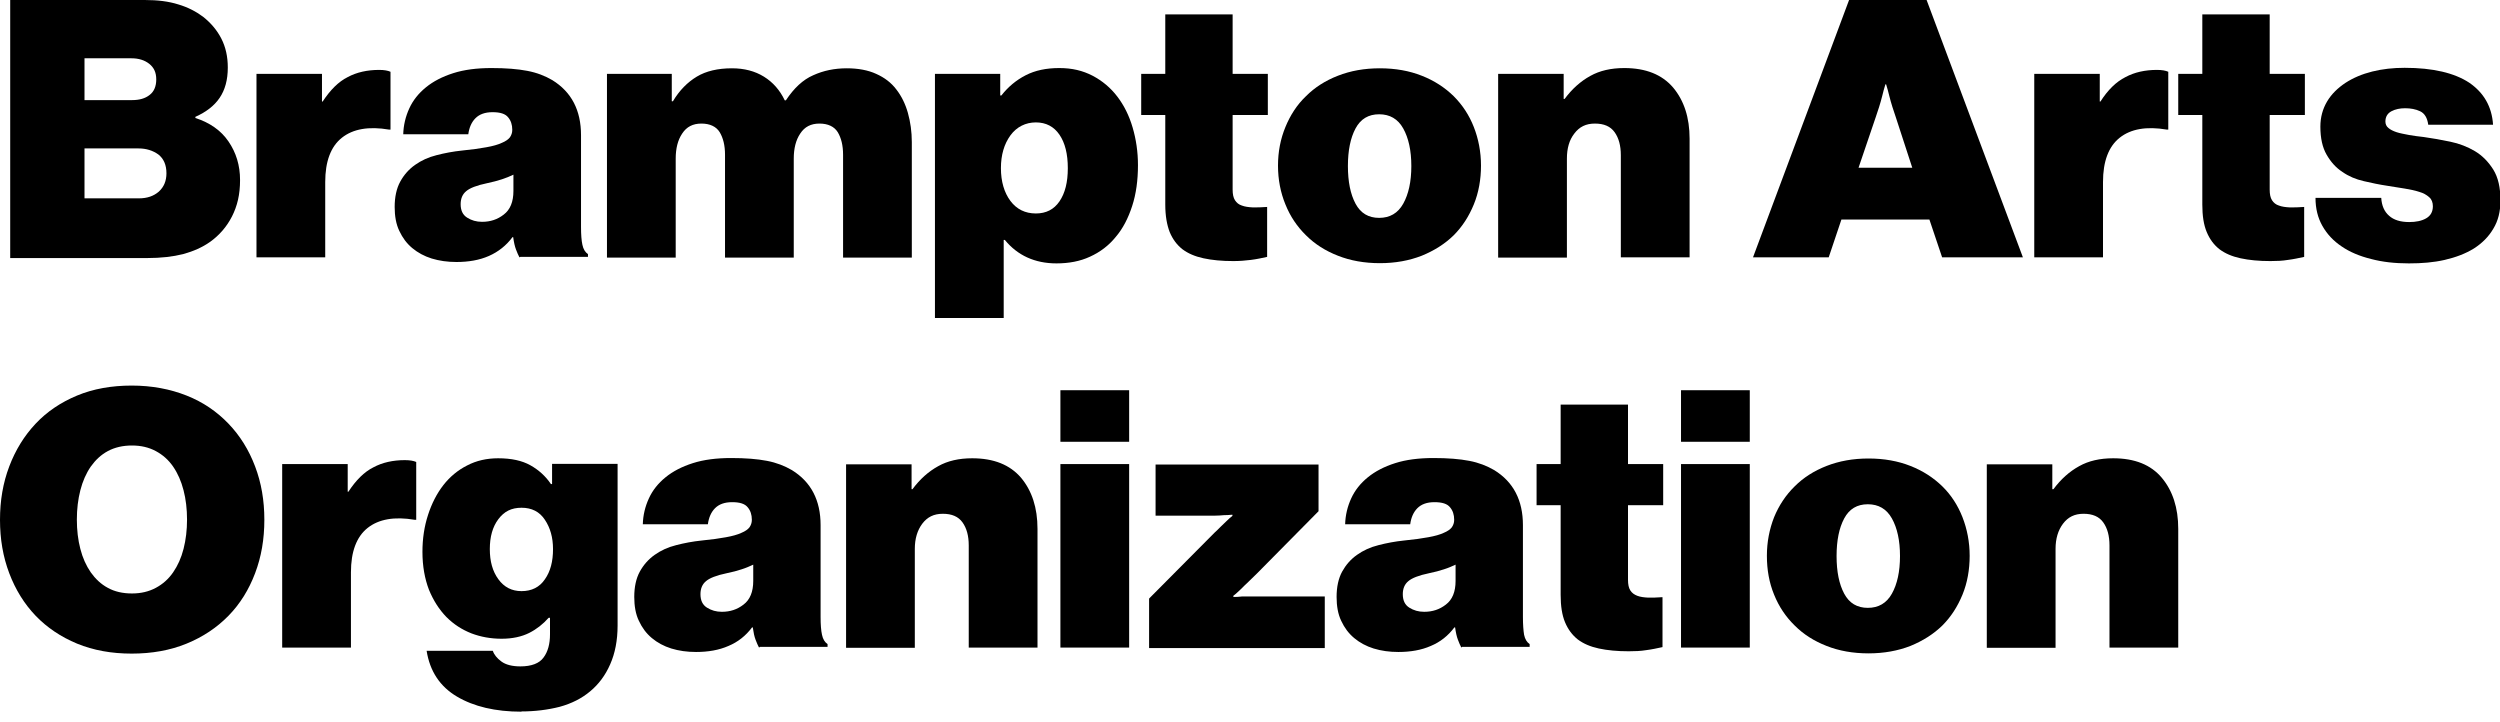
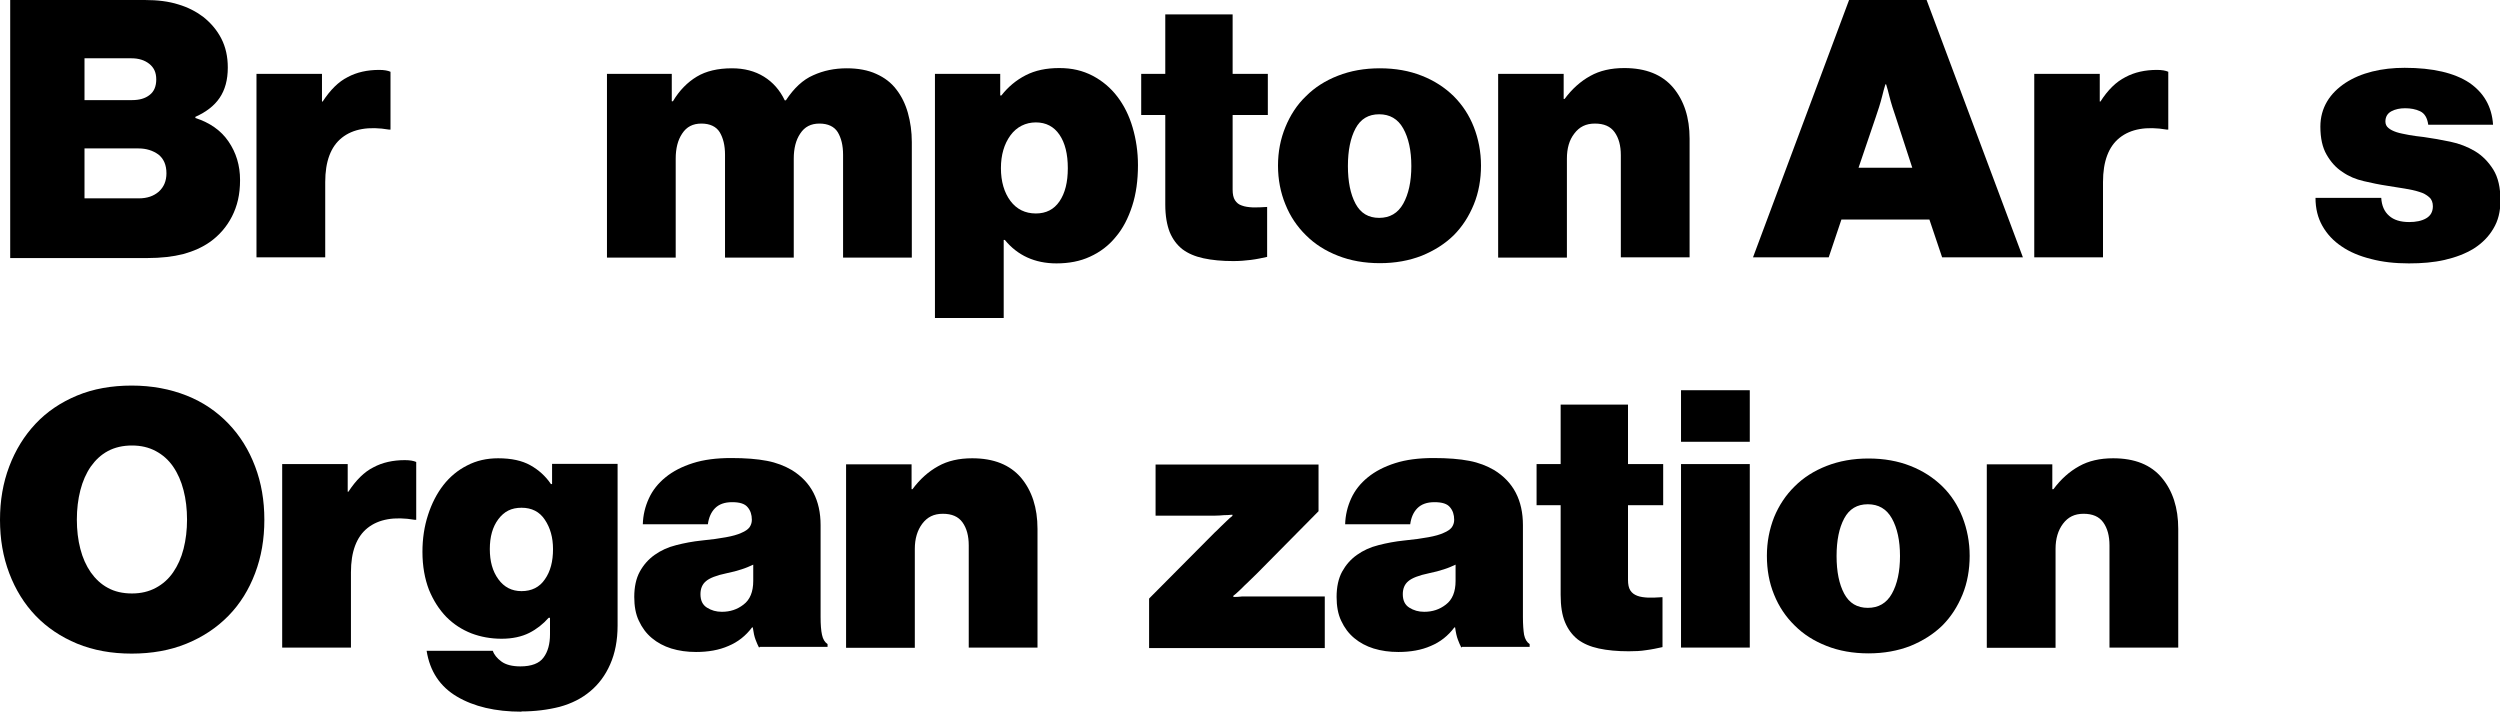
<svg xmlns="http://www.w3.org/2000/svg" width="135" height="39" viewBox="0 0 135 39" fill="none">
  <g clip-path="url(#clip0_4602_7448)">
    <path d="M0.551 0H7.813C8.513 0 9.113 0.075 9.626 0.238C10.138 0.389 10.576 0.615 10.963 0.903C11.376 1.229 11.713 1.618 11.951 2.082C12.188 2.546 12.301 3.06 12.301 3.65C12.301 4.315 12.151 4.854 11.863 5.28C11.576 5.707 11.138 6.046 10.551 6.309V6.372C11.326 6.623 11.926 7.036 12.338 7.638C12.751 8.241 12.963 8.93 12.963 9.721C12.963 10.511 12.813 11.125 12.526 11.69C12.238 12.254 11.838 12.706 11.351 13.057C10.926 13.358 10.438 13.571 9.888 13.722C9.338 13.86 8.688 13.935 7.951 13.935H0.551V0ZM7.126 5.406C7.526 5.406 7.838 5.318 8.076 5.13C8.313 4.954 8.438 4.666 8.438 4.29C8.438 3.913 8.313 3.65 8.063 3.449C7.813 3.249 7.488 3.148 7.101 3.148H4.563V5.406H7.113H7.126ZM7.501 10.711C7.951 10.711 8.301 10.586 8.576 10.348C8.851 10.097 8.988 9.771 8.988 9.357C8.988 8.905 8.838 8.567 8.551 8.341C8.251 8.128 7.901 8.015 7.476 8.015H4.563V10.711H7.488H7.501Z" fill="black" />
    <path d="M17.362 5.481H17.425C17.837 4.854 18.275 4.415 18.775 4.164C19.262 3.901 19.837 3.775 20.475 3.775C20.75 3.775 20.95 3.813 21.087 3.876V6.999H21.012C19.912 6.811 19.062 6.961 18.462 7.438C17.862 7.914 17.562 8.717 17.562 9.833V13.897H13.85V3.989H17.387V5.481H17.362Z" fill="black" />
-     <path d="M28.05 13.897C27.988 13.784 27.925 13.634 27.863 13.471C27.8 13.308 27.75 13.082 27.712 12.806H27.675C27.337 13.258 26.913 13.596 26.4 13.822C25.887 14.048 25.3 14.148 24.65 14.148C24.163 14.148 23.725 14.085 23.312 13.96C22.913 13.835 22.562 13.646 22.262 13.396C21.962 13.145 21.738 12.844 21.562 12.467C21.387 12.104 21.312 11.665 21.312 11.175C21.312 10.636 21.413 10.172 21.613 9.808C21.812 9.445 22.075 9.144 22.413 8.905C22.75 8.667 23.125 8.491 23.575 8.379C24.012 8.266 24.475 8.178 24.962 8.128C25.488 8.078 25.925 8.015 26.262 7.952C26.613 7.889 26.887 7.814 27.1 7.714C27.312 7.626 27.45 7.526 27.538 7.413C27.613 7.3 27.663 7.174 27.663 7.011C27.663 6.735 27.587 6.51 27.438 6.334C27.288 6.146 27.012 6.058 26.6 6.058C26.188 6.058 25.887 6.171 25.675 6.384C25.462 6.597 25.337 6.886 25.288 7.25H21.775C21.788 6.761 21.9 6.296 22.1 5.857C22.3 5.418 22.6 5.042 23 4.716C23.4 4.39 23.887 4.139 24.475 3.951C25.062 3.763 25.75 3.675 26.538 3.675C27.325 3.675 27.95 3.725 28.475 3.826C29 3.926 29.438 4.101 29.825 4.327C30.863 4.967 31.375 5.958 31.375 7.3V12.254C31.375 12.668 31.4 12.994 31.45 13.22C31.5 13.458 31.6 13.621 31.75 13.722V13.872H28.1L28.05 13.897ZM26.038 11.978C26.475 11.978 26.863 11.853 27.2 11.589C27.55 11.326 27.725 10.9 27.725 10.31V9.432C27.538 9.52 27.337 9.608 27.1 9.683C26.863 9.758 26.6 9.833 26.288 9.896C25.738 10.009 25.363 10.16 25.175 10.323C24.975 10.486 24.875 10.724 24.875 11.025C24.875 11.364 24.988 11.602 25.225 11.752C25.462 11.903 25.725 11.978 26.025 11.978" fill="black" />
    <path d="M32.738 3.989H36.276V5.469H36.338C36.688 4.879 37.126 4.44 37.626 4.139C38.126 3.838 38.763 3.688 39.526 3.688C40.188 3.688 40.763 3.838 41.251 4.139C41.738 4.44 42.113 4.867 42.376 5.418H42.438C42.876 4.754 43.363 4.302 43.913 4.064C44.463 3.813 45.063 3.688 45.726 3.688C46.338 3.688 46.876 3.788 47.313 3.989C47.763 4.189 48.126 4.465 48.401 4.829C48.676 5.18 48.888 5.607 49.026 6.096C49.163 6.585 49.238 7.112 49.238 7.676V13.91H45.526V8.353C45.526 7.852 45.426 7.45 45.238 7.137C45.051 6.836 44.713 6.673 44.251 6.673C43.788 6.673 43.451 6.848 43.213 7.212C42.976 7.563 42.863 8.015 42.863 8.567V13.91H39.151V8.353C39.151 7.852 39.051 7.45 38.863 7.137C38.676 6.836 38.338 6.673 37.876 6.673C37.413 6.673 37.076 6.848 36.838 7.212C36.601 7.563 36.488 8.015 36.488 8.567V13.91H32.776V3.989H32.738Z" fill="black" />
    <path d="M50.475 3.989H54.012V5.155H54.075C54.437 4.691 54.875 4.327 55.387 4.064C55.9 3.8 56.5 3.675 57.2 3.675C57.9 3.675 58.462 3.813 59 4.089C59.525 4.365 59.975 4.741 60.337 5.218C60.7 5.694 60.975 6.246 61.162 6.886C61.35 7.526 61.45 8.203 61.45 8.918C61.45 9.733 61.35 10.473 61.137 11.125C60.925 11.778 60.637 12.342 60.25 12.794C59.875 13.258 59.412 13.609 58.862 13.86C58.325 14.111 57.712 14.223 57.05 14.223C55.887 14.223 54.95 13.797 54.262 12.957H54.2V17.171H50.487V3.989H50.475ZM55.937 11.527C56.487 11.527 56.912 11.313 57.212 10.874C57.512 10.435 57.662 9.846 57.662 9.081C57.662 8.316 57.512 7.714 57.212 7.275C56.912 6.836 56.487 6.61 55.937 6.61C55.387 6.61 54.9 6.848 54.562 7.312C54.225 7.776 54.05 8.366 54.05 9.081C54.05 9.796 54.225 10.398 54.562 10.849C54.9 11.301 55.362 11.527 55.937 11.527Z" fill="black" />
    <path d="M61.625 3.989H62.925V0.778H66.562V3.989H68.463V6.209H66.562V10.235C66.562 10.486 66.6 10.674 66.688 10.812C66.775 10.95 66.9 11.05 67.062 11.1C67.225 11.163 67.425 11.188 67.65 11.2C67.875 11.2 68.138 11.2 68.425 11.175V13.872C68.138 13.935 67.85 13.998 67.55 14.035C67.25 14.073 66.938 14.098 66.6 14.098C65.987 14.098 65.45 14.048 64.987 13.947C64.525 13.847 64.15 13.684 63.85 13.458C63.55 13.22 63.325 12.919 63.163 12.53C63.013 12.141 62.925 11.652 62.925 11.05V6.209H61.625V3.989Z" fill="black" />
    <path d="M74.512 14.211C73.674 14.211 72.912 14.073 72.249 13.809C71.574 13.546 70.999 13.182 70.524 12.706C70.049 12.242 69.674 11.69 69.412 11.037C69.149 10.398 69.012 9.695 69.012 8.943C69.012 8.19 69.149 7.5 69.412 6.861C69.674 6.221 70.037 5.657 70.524 5.193C70.999 4.716 71.574 4.352 72.249 4.089C72.924 3.825 73.674 3.688 74.512 3.688C75.349 3.688 76.112 3.825 76.774 4.089C77.449 4.352 78.024 4.729 78.499 5.193C78.974 5.669 79.337 6.221 79.587 6.861C79.837 7.5 79.974 8.203 79.974 8.943C79.974 9.683 79.849 10.398 79.587 11.037C79.324 11.677 78.974 12.229 78.499 12.706C78.024 13.17 77.449 13.534 76.774 13.809C76.099 14.073 75.349 14.211 74.512 14.211ZM74.474 11.765C75.049 11.765 75.487 11.514 75.774 11C76.062 10.486 76.212 9.808 76.212 8.968C76.212 8.128 76.062 7.45 75.774 6.936C75.487 6.422 75.049 6.171 74.474 6.171C73.899 6.171 73.474 6.422 73.199 6.936C72.924 7.45 72.787 8.128 72.787 8.968C72.787 9.808 72.924 10.486 73.199 11C73.474 11.514 73.899 11.765 74.474 11.765Z" fill="black" />
    <path d="M84.425 5.343H84.488C84.888 4.804 85.35 4.39 85.875 4.101C86.388 3.813 87 3.675 87.713 3.675C88.875 3.675 89.75 4.026 90.35 4.729C90.938 5.431 91.238 6.347 91.238 7.488V13.897H87.525V8.379C87.525 7.864 87.413 7.45 87.188 7.137C86.963 6.823 86.613 6.673 86.125 6.673C85.638 6.673 85.288 6.848 85.013 7.212C84.738 7.563 84.613 8.015 84.613 8.567V13.91H80.9V3.989H84.438V5.343H84.425Z" fill="black" />
    <path d="M99.85 0H104.037L109.237 13.897H104.875L104.187 11.853H99.437L98.75 13.897H94.662L99.85 0ZM100.362 9.056H103.262L102.375 6.334C102.25 5.97 102.125 5.594 102.025 5.193C101.975 4.979 101.912 4.754 101.85 4.553H101.812C101.75 4.754 101.687 4.979 101.637 5.193C101.537 5.594 101.412 5.97 101.287 6.334L100.362 9.056Z" fill="black" />
    <path d="M113.362 5.481H113.425C113.825 4.854 114.275 4.415 114.775 4.164C115.262 3.901 115.837 3.775 116.475 3.775C116.75 3.775 116.95 3.813 117.087 3.876V6.999H117.012C115.912 6.811 115.062 6.961 114.462 7.438C113.862 7.914 113.562 8.717 113.562 9.833V13.897H109.85V3.989H113.387V5.481H113.362Z" fill="black" />
-     <path d="M117.625 3.989H118.925V0.778H122.563V3.989H124.463V6.209H122.563V10.235C122.563 10.486 122.6 10.674 122.688 10.812C122.775 10.95 122.9 11.05 123.062 11.1C123.225 11.163 123.425 11.188 123.65 11.2C123.875 11.2 124.138 11.2 124.425 11.175V13.872C124.138 13.935 123.85 13.998 123.55 14.035C123.25 14.085 122.938 14.098 122.6 14.098C121.988 14.098 121.45 14.048 120.988 13.947C120.525 13.847 120.15 13.684 119.85 13.458C119.55 13.22 119.325 12.919 119.163 12.53C119 12.141 118.925 11.652 118.925 11.05V6.209H117.625V3.989Z" fill="black" />
    <path d="M130.075 14.223C129.325 14.223 128.65 14.148 128.037 13.985C127.425 13.834 126.887 13.609 126.45 13.308C126 13.007 125.662 12.643 125.412 12.204C125.162 11.765 125.037 11.263 125.037 10.686H128.587C128.612 11.1 128.75 11.426 129.012 11.652C129.262 11.878 129.625 11.991 130.1 11.991C130.462 11.991 130.775 11.928 131.012 11.79C131.25 11.652 131.375 11.439 131.375 11.138C131.375 10.937 131.312 10.761 131.175 10.649C131.037 10.523 130.862 10.423 130.637 10.36C130.412 10.285 130.162 10.235 129.862 10.184C129.575 10.134 129.262 10.084 128.925 10.034C128.5 9.971 128.075 9.883 127.65 9.783C127.212 9.683 126.825 9.52 126.487 9.281C126.137 9.056 125.862 8.742 125.637 8.353C125.412 7.964 125.3 7.463 125.3 6.836C125.3 6.334 125.425 5.882 125.662 5.481C125.9 5.08 126.237 4.754 126.65 4.478C127.075 4.202 127.55 4.001 128.1 3.863C128.65 3.725 129.237 3.662 129.85 3.662C131.375 3.662 132.537 3.938 133.337 4.465C134.125 5.004 134.562 5.757 134.625 6.735H131.125C131.075 6.359 130.925 6.121 130.687 6.008C130.45 5.895 130.175 5.845 129.875 5.845C129.6 5.845 129.35 5.895 129.137 6.008C128.925 6.121 128.812 6.309 128.812 6.56C128.812 6.698 128.862 6.823 128.975 6.911C129.075 6.999 129.225 7.074 129.412 7.137C129.6 7.199 129.825 7.237 130.075 7.287C130.325 7.337 130.587 7.362 130.887 7.4C131.35 7.463 131.825 7.551 132.312 7.651C132.8 7.751 133.25 7.927 133.65 8.165C134.05 8.403 134.375 8.742 134.637 9.156C134.9 9.582 135.025 10.134 135.025 10.824C135.025 11.414 134.9 11.928 134.637 12.354C134.387 12.781 134.037 13.132 133.587 13.421C133.137 13.697 132.612 13.897 132.012 14.035C131.412 14.173 130.775 14.223 130.087 14.223" fill="black" />
    <path d="M7.112 35.295C6.025 35.295 5.05 35.119 4.162 34.756C3.288 34.392 2.538 33.89 1.925 33.251C1.312 32.611 0.838 31.846 0.5 30.955C0.163 30.065 0 29.111 0 28.07C0 27.029 0.163 26.076 0.5 25.186C0.838 24.295 1.312 23.53 1.925 22.878C2.538 22.226 3.288 21.724 4.162 21.36C5.037 20.996 6.025 20.821 7.112 20.821C8.2 20.821 9.188 21.009 10.075 21.36C10.963 21.711 11.713 22.226 12.338 22.878C12.963 23.53 13.438 24.295 13.775 25.186C14.113 26.076 14.275 27.029 14.275 28.07C14.275 29.111 14.113 30.065 13.775 30.955C13.438 31.846 12.963 32.611 12.338 33.251C11.713 33.89 10.963 34.392 10.075 34.756C9.188 35.119 8.2 35.295 7.112 35.295ZM7.125 32.047C7.612 32.047 8.037 31.946 8.412 31.745C8.787 31.545 9.1 31.269 9.35 30.905C9.6 30.541 9.787 30.127 9.912 29.638C10.037 29.149 10.1 28.622 10.1 28.058C10.1 27.494 10.037 26.954 9.912 26.477C9.787 25.988 9.6 25.562 9.35 25.198C9.1 24.834 8.787 24.558 8.412 24.358C8.037 24.157 7.612 24.057 7.125 24.057C6.638 24.057 6.2 24.157 5.825 24.358C5.45 24.558 5.15 24.847 4.9 25.198C4.65 25.562 4.463 25.988 4.338 26.477C4.213 26.967 4.15 27.494 4.15 28.058C4.15 28.622 4.213 29.162 4.338 29.638C4.463 30.127 4.65 30.541 4.9 30.905C5.15 31.256 5.45 31.545 5.825 31.745C6.188 31.946 6.625 32.047 7.125 32.047Z" fill="black" />
    <path d="M18.751 26.553H18.813C19.226 25.926 19.663 25.487 20.163 25.236C20.651 24.972 21.226 24.847 21.863 24.847C22.138 24.847 22.338 24.885 22.476 24.947V28.07H22.401C21.301 27.882 20.451 28.033 19.851 28.509C19.251 28.986 18.951 29.789 18.951 30.905V34.969H15.238V25.06H18.776V26.553H18.751Z" fill="black" />
    <path d="M28.163 38.431C26.75 38.431 25.587 38.155 24.675 37.615C23.762 37.076 23.212 36.248 23.038 35.144H26.613C26.675 35.345 26.837 35.546 27.075 35.721C27.312 35.897 27.663 35.985 28.1 35.985C28.7 35.985 29.125 35.822 29.35 35.508C29.587 35.195 29.7 34.768 29.7 34.254V33.363H29.625C29.325 33.702 28.975 33.978 28.575 34.179C28.175 34.379 27.675 34.492 27.087 34.492C26.5 34.492 25.962 34.392 25.462 34.204C24.95 34.003 24.5 33.715 24.1 33.313C23.712 32.912 23.4 32.423 23.163 31.846C22.938 31.256 22.812 30.579 22.812 29.801C22.812 29.086 22.913 28.422 23.113 27.807C23.312 27.192 23.587 26.653 23.938 26.201C24.288 25.75 24.725 25.386 25.225 25.135C25.725 24.872 26.288 24.747 26.9 24.747C27.613 24.747 28.188 24.872 28.637 25.123C29.087 25.374 29.462 25.712 29.75 26.139H29.812V25.048H33.35V33.777C33.35 34.58 33.212 35.282 32.95 35.872C32.688 36.474 32.325 36.951 31.875 37.327C31.413 37.716 30.863 37.992 30.225 38.167C29.587 38.33 28.887 38.418 28.15 38.418M28.163 31.921C28.712 31.921 29.137 31.708 29.425 31.281C29.725 30.855 29.863 30.316 29.863 29.651C29.863 29.024 29.712 28.497 29.425 28.07C29.137 27.631 28.712 27.418 28.163 27.418C27.613 27.418 27.225 27.619 26.913 28.033C26.6 28.447 26.45 28.986 26.45 29.651C26.45 30.316 26.6 30.855 26.913 31.281C27.225 31.708 27.637 31.921 28.163 31.921Z" fill="black" />
    <path d="M40.987 34.969C40.925 34.856 40.862 34.706 40.8 34.542C40.737 34.379 40.688 34.154 40.65 33.878H40.612C40.275 34.329 39.85 34.668 39.337 34.881C38.825 35.107 38.237 35.207 37.587 35.207C37.1 35.207 36.663 35.145 36.25 35.019C35.85 34.894 35.5 34.706 35.2 34.455C34.9 34.204 34.675 33.903 34.5 33.526C34.325 33.163 34.25 32.724 34.25 32.235C34.25 31.695 34.35 31.231 34.55 30.867C34.75 30.504 35.013 30.203 35.35 29.964C35.688 29.726 36.062 29.55 36.513 29.438C36.95 29.325 37.413 29.237 37.9 29.187C38.425 29.137 38.862 29.074 39.2 29.011C39.55 28.948 39.825 28.873 40.038 28.773C40.25 28.685 40.388 28.585 40.475 28.472C40.55 28.359 40.6 28.233 40.6 28.07C40.6 27.794 40.525 27.569 40.375 27.393C40.225 27.205 39.95 27.117 39.538 27.117C39.125 27.117 38.825 27.23 38.612 27.443C38.4 27.657 38.275 27.945 38.225 28.309H34.712C34.725 27.82 34.837 27.355 35.038 26.917C35.237 26.478 35.538 26.101 35.938 25.775C36.337 25.449 36.825 25.198 37.413 25.01C38 24.822 38.688 24.734 39.475 24.734C40.263 24.734 40.888 24.784 41.413 24.885C41.938 24.985 42.375 25.161 42.763 25.386C43.8 26.026 44.312 27.017 44.312 28.359V33.313C44.312 33.727 44.337 34.053 44.388 34.279C44.438 34.517 44.538 34.68 44.688 34.781V34.931H41.038L40.987 34.969ZM38.987 33.037C39.425 33.037 39.812 32.912 40.15 32.648C40.5 32.385 40.675 31.959 40.675 31.369V30.491C40.487 30.579 40.288 30.667 40.05 30.742C39.825 30.817 39.55 30.893 39.237 30.955C38.688 31.068 38.312 31.219 38.125 31.382C37.925 31.545 37.825 31.783 37.825 32.084C37.825 32.423 37.938 32.661 38.175 32.812C38.413 32.962 38.675 33.037 38.975 33.037" fill="black" />
    <path d="M49.212 26.415H49.275C49.675 25.875 50.138 25.462 50.663 25.173C51.175 24.885 51.788 24.747 52.5 24.747C53.663 24.747 54.538 25.098 55.138 25.8C55.725 26.503 56.025 27.418 56.025 28.559V34.969H52.312V29.45C52.312 28.936 52.2 28.522 51.975 28.208C51.75 27.895 51.4 27.744 50.913 27.744C50.425 27.744 50.075 27.92 49.8 28.284C49.538 28.635 49.4 29.086 49.4 29.638V34.981H45.688V25.073H49.225V26.427L49.212 26.415Z" fill="black" />
-     <path d="M57.262 21.072H60.974V23.856H57.262V21.072ZM57.262 25.06H60.974V34.969H57.262V25.06Z" fill="black" />
    <path d="M62.063 32.31L65.576 28.773C65.701 28.66 65.813 28.547 65.926 28.434C66.038 28.321 66.151 28.221 66.238 28.133C66.338 28.033 66.451 27.933 66.551 27.857V27.794C66.388 27.807 66.238 27.82 66.076 27.82C65.938 27.832 65.776 27.845 65.613 27.845H62.401V25.085H71.201V27.606L67.876 30.968C67.726 31.118 67.563 31.269 67.413 31.419C67.263 31.557 67.126 31.695 67.013 31.808C66.863 31.946 66.738 32.072 66.601 32.172V32.235C66.738 32.235 66.901 32.235 67.076 32.209C67.213 32.209 67.388 32.209 67.601 32.209C67.801 32.209 68.013 32.209 68.238 32.209H71.538V34.994H62.051V32.335L62.063 32.31Z" fill="black" />
    <path d="M78.913 34.969C78.851 34.856 78.788 34.706 78.726 34.542C78.663 34.379 78.613 34.154 78.576 33.878H78.538C78.201 34.329 77.776 34.668 77.263 34.881C76.751 35.107 76.163 35.207 75.513 35.207C75.026 35.207 74.588 35.145 74.176 35.019C73.776 34.894 73.426 34.706 73.126 34.455C72.826 34.204 72.601 33.903 72.426 33.526C72.251 33.163 72.176 32.724 72.176 32.235C72.176 31.695 72.276 31.231 72.476 30.867C72.676 30.504 72.938 30.203 73.276 29.964C73.613 29.726 73.988 29.55 74.438 29.438C74.876 29.325 75.338 29.237 75.826 29.187C76.351 29.137 76.788 29.074 77.126 29.011C77.476 28.948 77.751 28.873 77.963 28.773C78.176 28.685 78.313 28.585 78.401 28.472C78.476 28.359 78.526 28.233 78.526 28.07C78.526 27.794 78.451 27.569 78.301 27.393C78.151 27.205 77.876 27.117 77.463 27.117C77.051 27.117 76.751 27.23 76.538 27.443C76.326 27.657 76.201 27.945 76.151 28.309H72.638C72.651 27.82 72.763 27.355 72.963 26.917C73.163 26.478 73.463 26.101 73.863 25.775C74.263 25.449 74.751 25.198 75.338 25.01C75.926 24.822 76.613 24.734 77.401 24.734C78.188 24.734 78.813 24.784 79.338 24.885C79.863 24.985 80.301 25.161 80.688 25.386C81.726 26.026 82.238 27.017 82.238 28.359V33.313C82.238 33.727 82.263 34.053 82.301 34.279C82.351 34.517 82.451 34.68 82.601 34.781V34.931H78.951L78.913 34.969ZM76.913 33.037C77.351 33.037 77.738 32.912 78.076 32.648C78.426 32.385 78.601 31.959 78.601 31.369V30.491C78.413 30.579 78.213 30.667 77.976 30.742C77.751 30.817 77.476 30.893 77.163 30.955C76.613 31.068 76.238 31.219 76.051 31.382C75.851 31.545 75.751 31.783 75.751 32.084C75.751 32.423 75.863 32.661 76.101 32.812C76.338 32.962 76.601 33.037 76.901 33.037" fill="black" />
    <path d="M82.975 25.06H84.275V21.849H87.912V25.06H89.812V27.28H87.912V31.306C87.912 31.557 87.95 31.745 88.037 31.883C88.125 32.021 88.25 32.109 88.412 32.172C88.575 32.235 88.775 32.26 89 32.272C89.225 32.272 89.487 32.272 89.775 32.247V34.944C89.487 35.007 89.2 35.069 88.9 35.107C88.6 35.157 88.287 35.169 87.95 35.169C87.337 35.169 86.8 35.119 86.337 35.019C85.875 34.919 85.5 34.756 85.2 34.53C84.9 34.291 84.675 33.99 84.512 33.602C84.35 33.213 84.275 32.724 84.275 32.122V27.28H82.975V25.06Z" fill="black" />
-     <path d="M90.775 21.072H94.488V23.856H90.775V21.072ZM90.775 25.06H94.488V34.969H90.775V25.06Z" fill="black" />
+     <path d="M90.775 21.072H94.488V23.856H90.775V21.072M90.775 25.06H94.488V34.969H90.775V25.06Z" fill="black" />
    <path d="M100.9 35.282C100.062 35.282 99.3 35.145 98.637 34.881C97.962 34.618 97.387 34.254 96.912 33.777C96.437 33.313 96.062 32.761 95.8 32.109C95.537 31.47 95.412 30.767 95.412 30.015C95.412 29.262 95.55 28.572 95.8 27.932C96.062 27.293 96.437 26.728 96.912 26.264C97.387 25.788 97.962 25.424 98.637 25.16C99.312 24.897 100.062 24.759 100.9 24.759C101.737 24.759 102.5 24.897 103.162 25.16C103.837 25.424 104.412 25.8 104.887 26.264C105.362 26.728 105.725 27.293 105.975 27.932C106.225 28.572 106.362 29.274 106.362 30.015C106.362 30.755 106.237 31.47 105.975 32.109C105.712 32.749 105.362 33.301 104.887 33.777C104.412 34.241 103.837 34.605 103.162 34.881C102.487 35.145 101.725 35.282 100.9 35.282ZM100.862 32.824C101.437 32.824 101.875 32.573 102.162 32.059C102.45 31.545 102.6 30.867 102.6 30.027C102.6 29.187 102.45 28.509 102.162 27.995C101.875 27.481 101.437 27.23 100.862 27.23C100.287 27.23 99.862 27.481 99.587 27.995C99.312 28.509 99.175 29.187 99.175 30.027C99.175 30.867 99.312 31.545 99.587 32.059C99.862 32.573 100.287 32.824 100.862 32.824Z" fill="black" />
    <path d="M110.825 26.415H110.887C111.287 25.875 111.75 25.462 112.275 25.173C112.787 24.885 113.4 24.747 114.112 24.747C115.275 24.747 116.15 25.098 116.737 25.8C117.325 26.503 117.625 27.418 117.625 28.559V34.969H113.912V29.45C113.912 28.936 113.8 28.522 113.575 28.208C113.35 27.895 113 27.744 112.512 27.744C112.025 27.744 111.675 27.92 111.4 28.284C111.137 28.635 111 29.086 111 29.638V34.981H107.287V25.073H110.825V26.427V26.415Z" fill="black" />
  </g>
  <defs>
    <clipPath id="clip0_4602_7448">
      <rect width="135" height="38.431" fill="white" />
    </clipPath>
  </defs>
</svg>